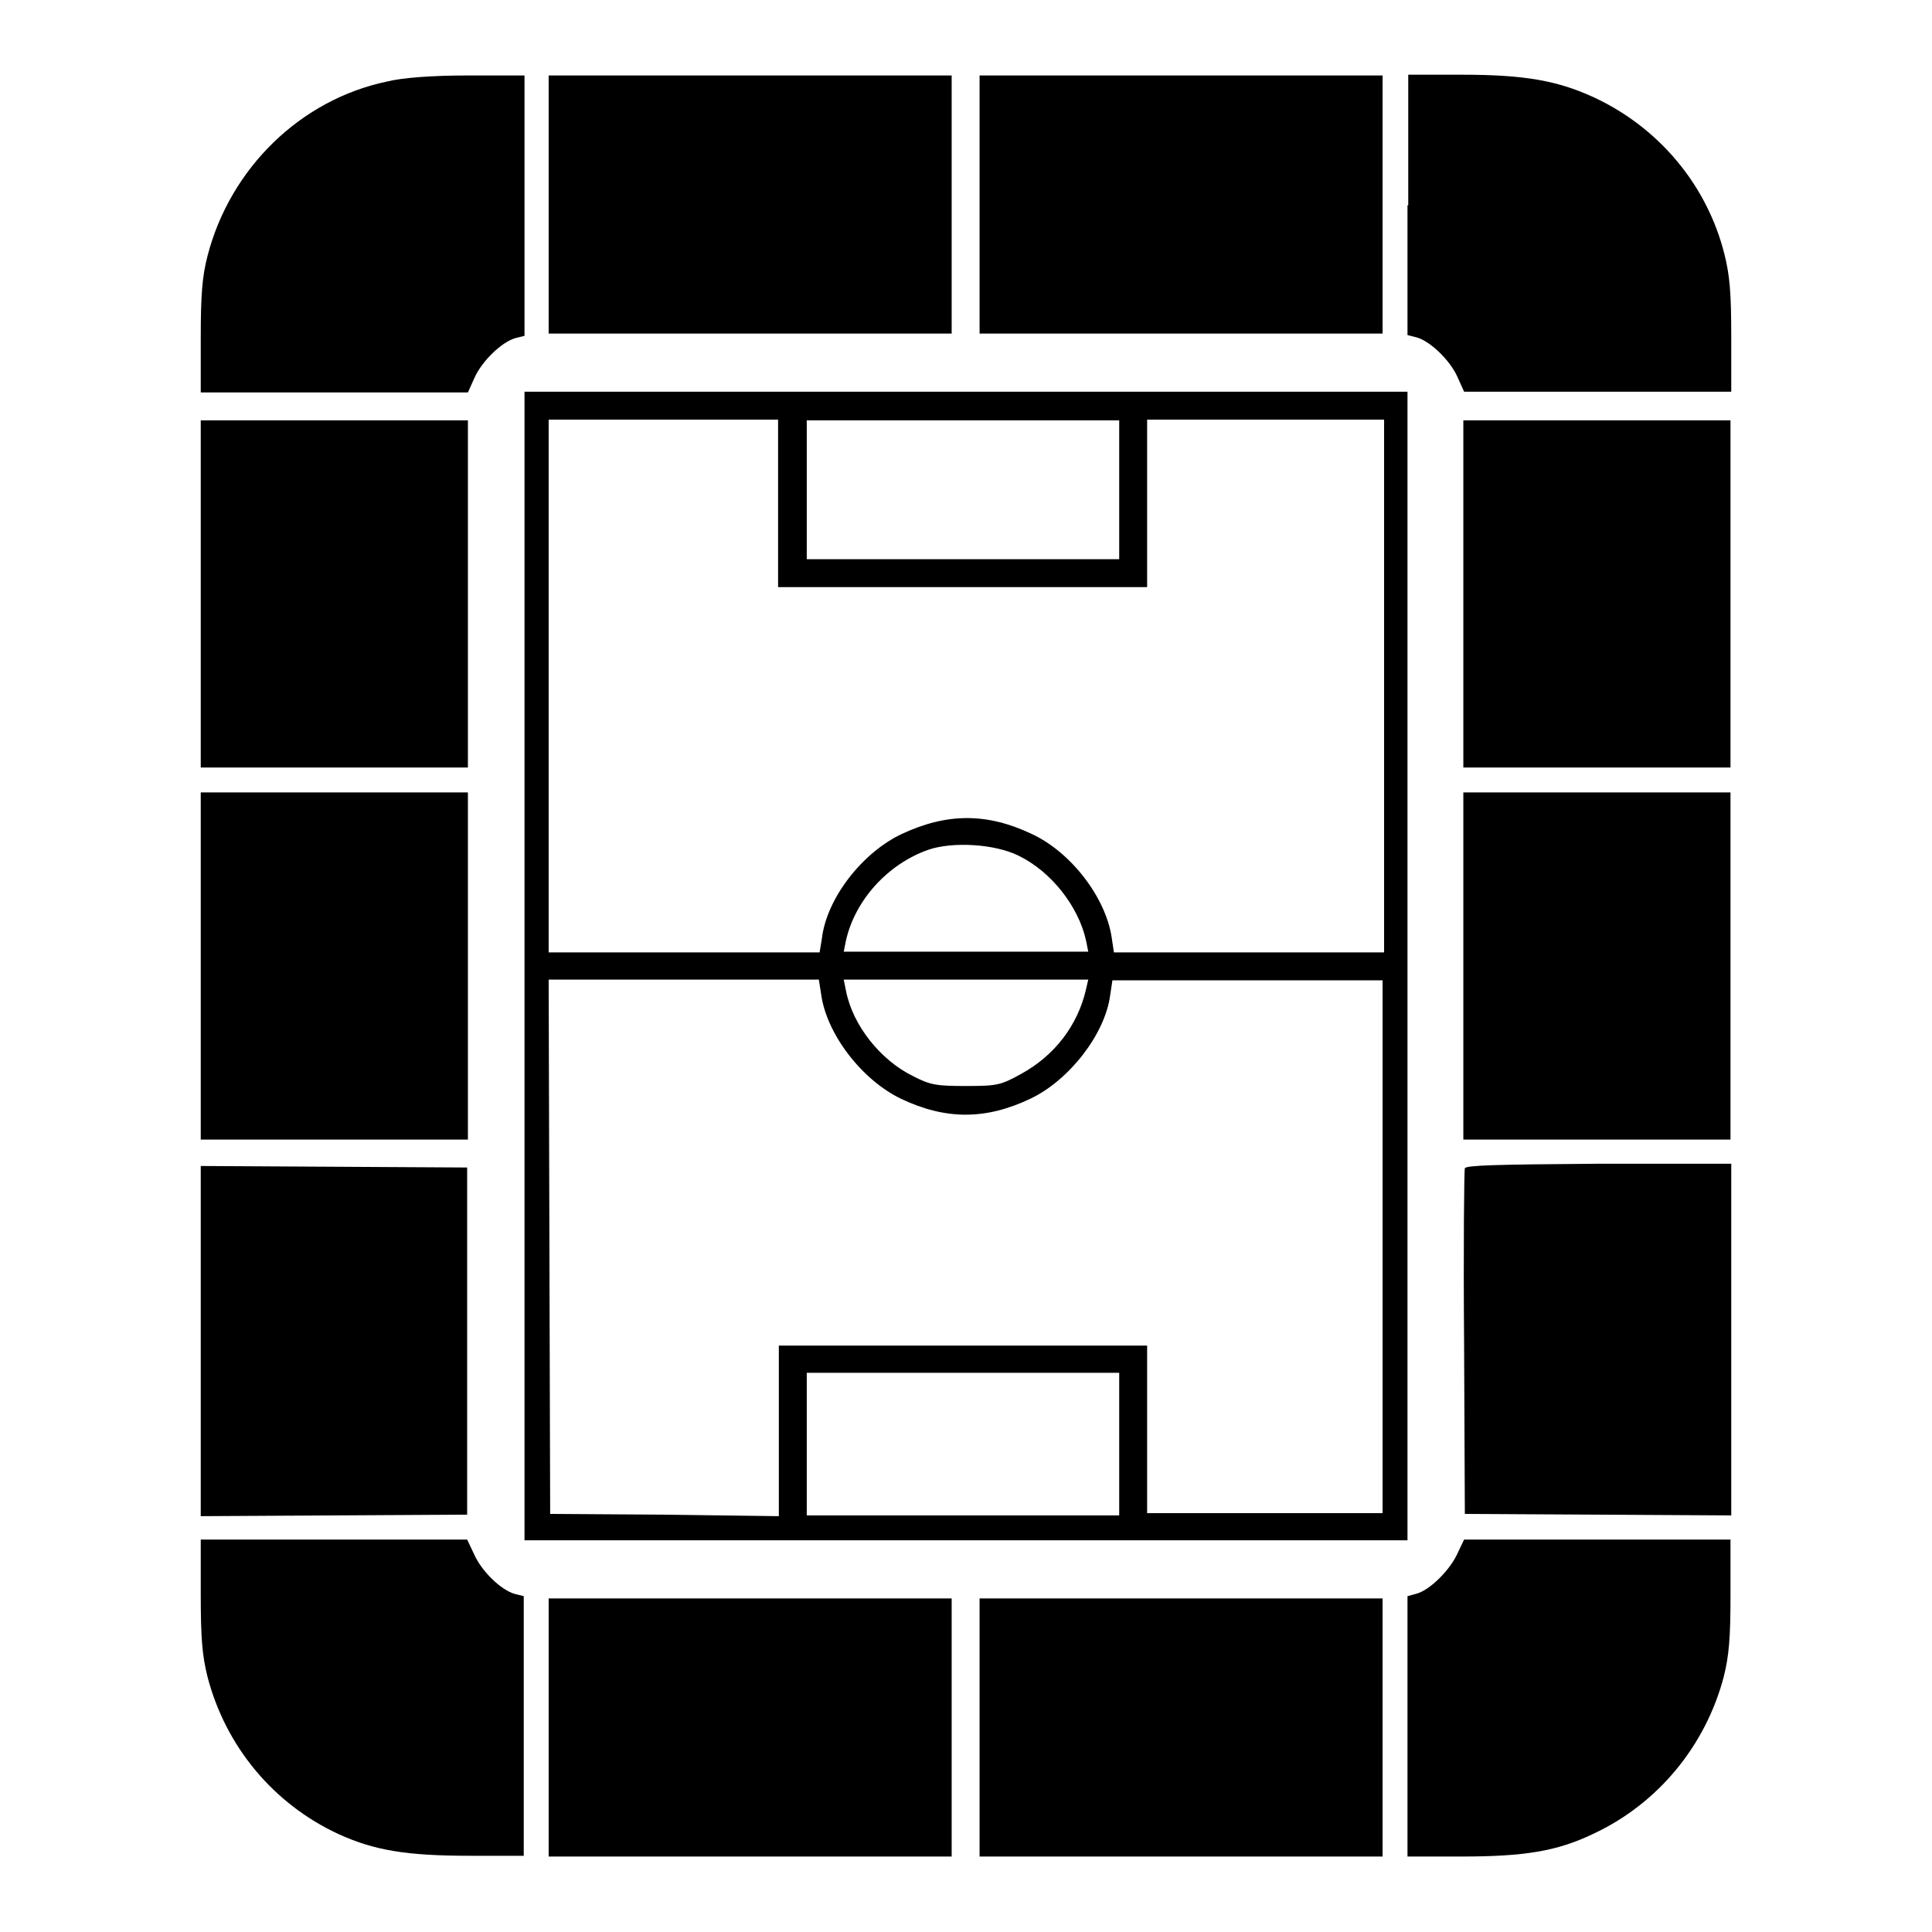
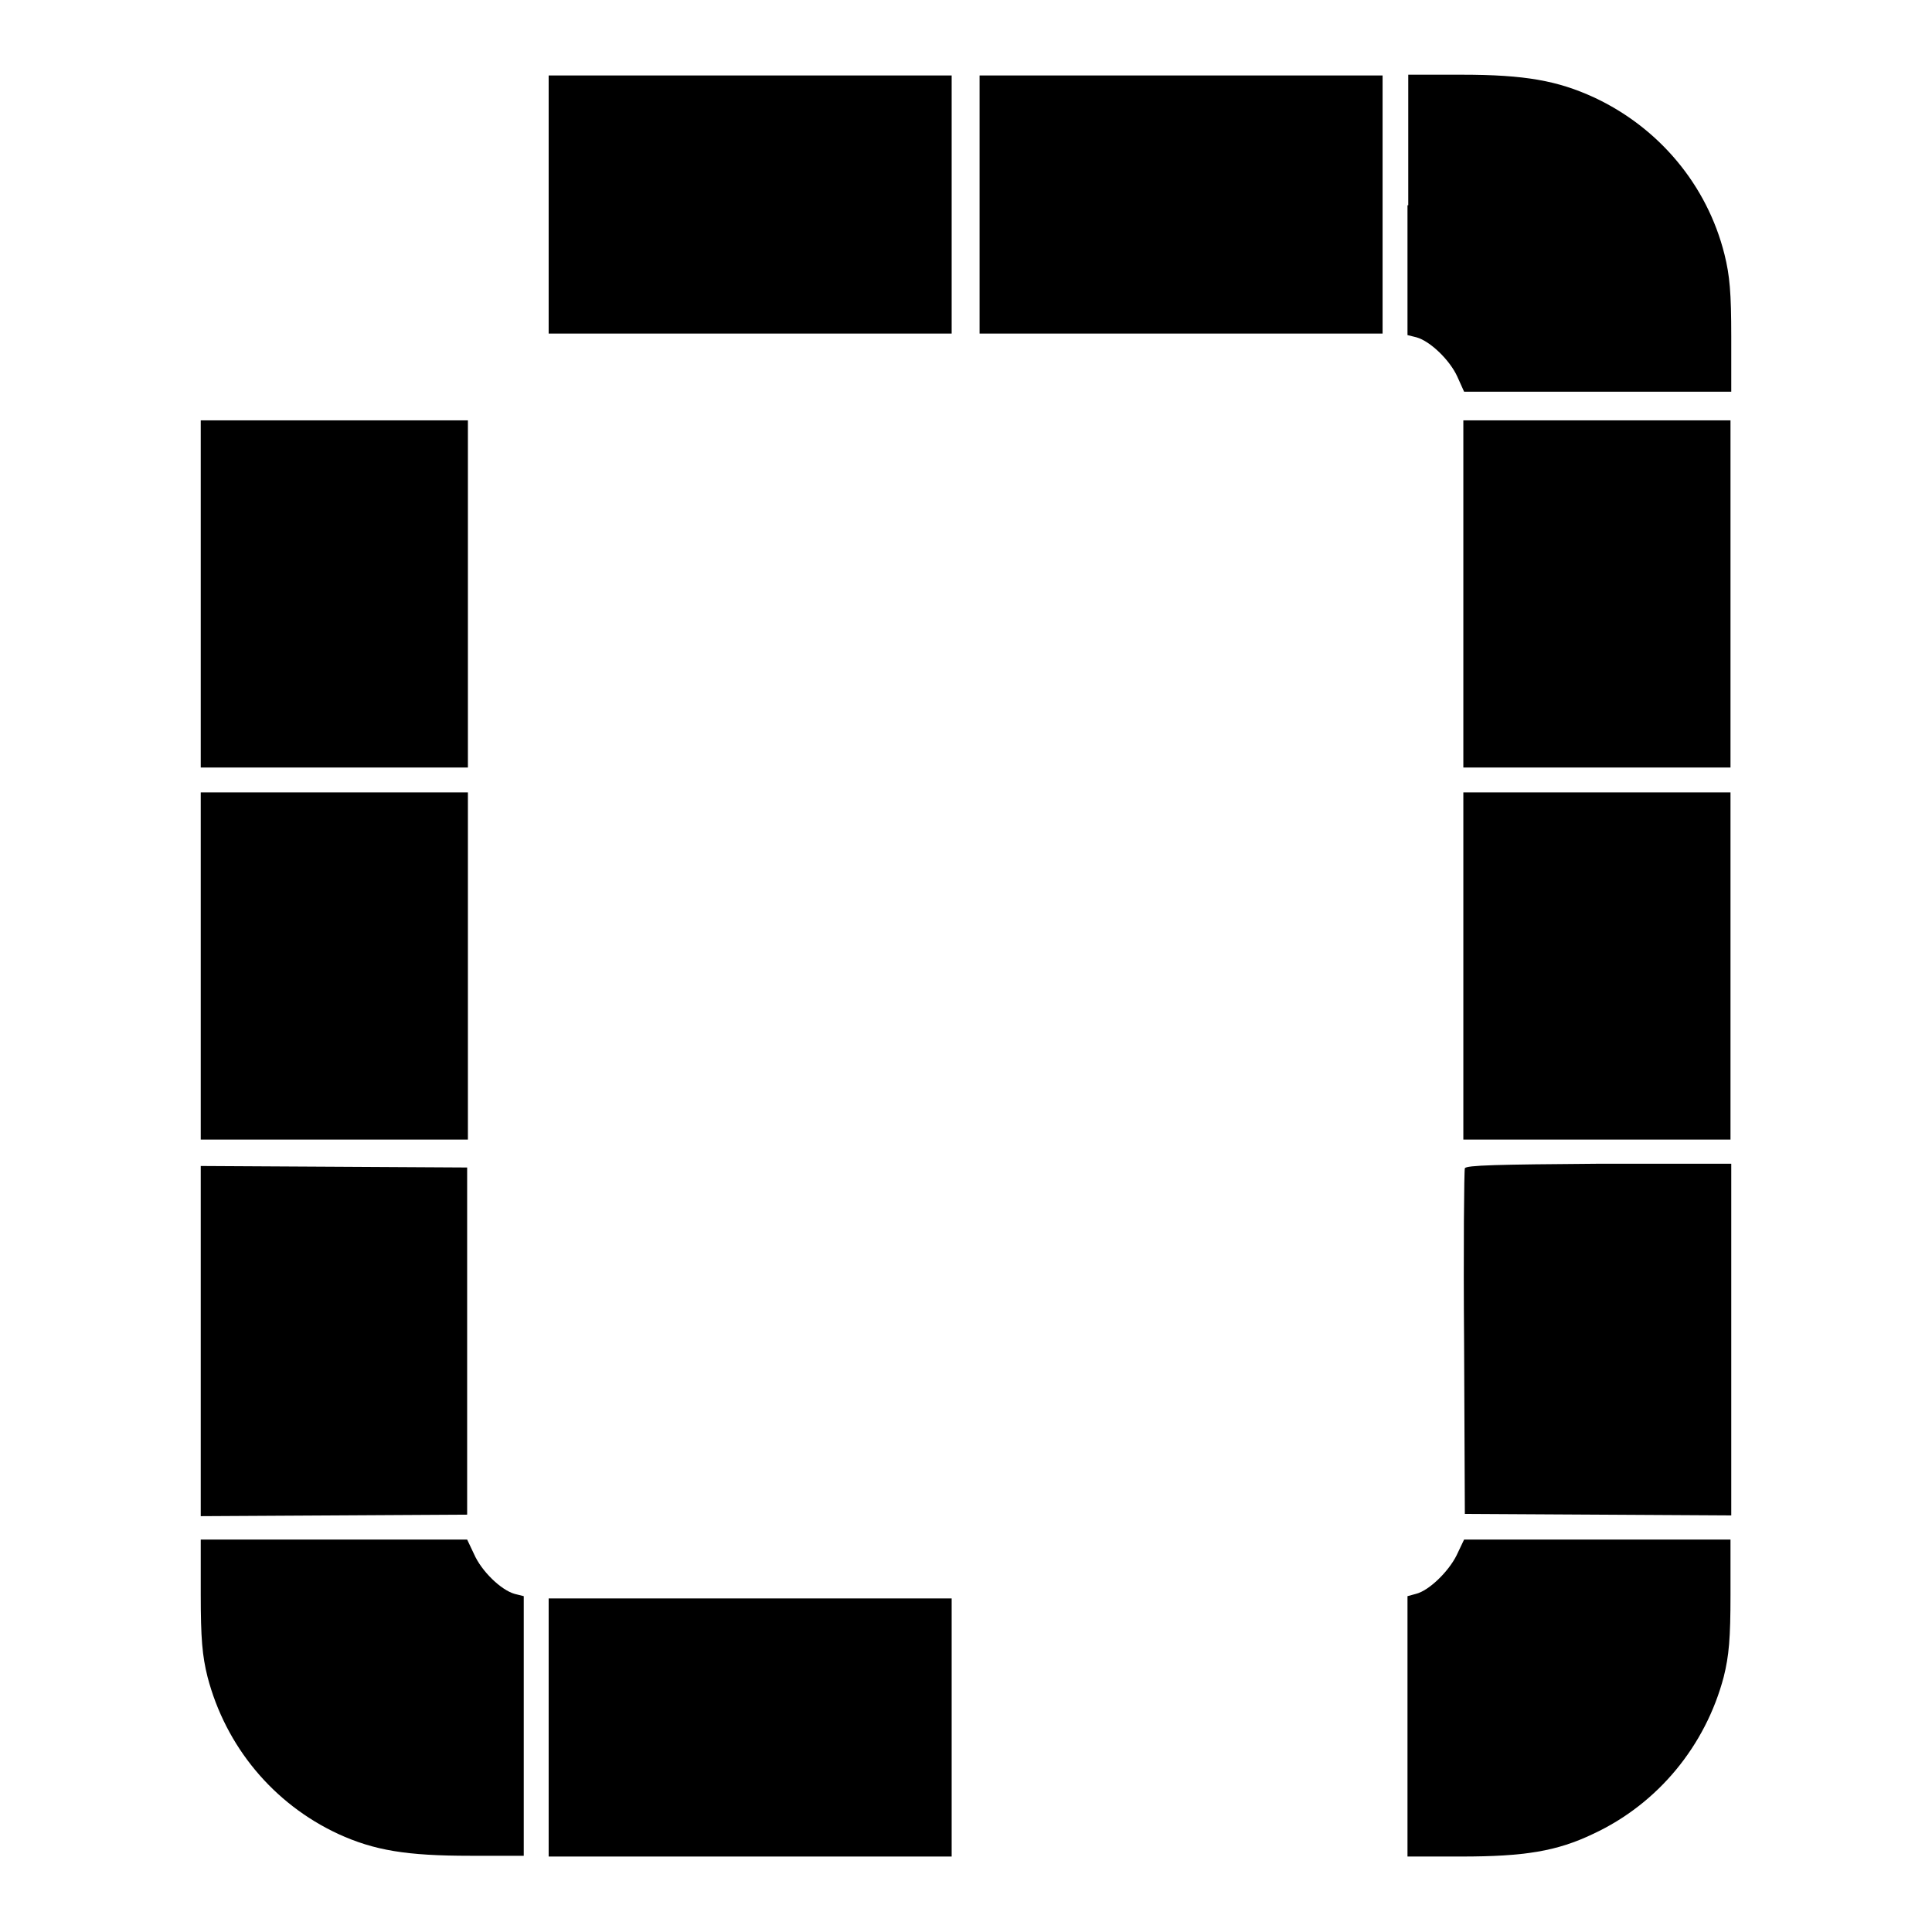
<svg xmlns="http://www.w3.org/2000/svg" version="1.1" x="0px" y="0px" viewBox="0 0 256 256" enable-background="new 0 0 256 256" xml:space="preserve">
  <g>
    <g>
      <g>
-         <path fill="#000000" d="M51.3,10.8c-11.5,2.4-20.8,11.5-23.8,23.1c-0.7,2.7-0.9,5.1-0.9,10.8v7.3h17.7H62l0.9-2c1-2.2,3.6-4.7,5.4-5.2l1.2-0.3V27.2V10L62,10C57.2,10,53.3,10.3,51.3,10.8z" />
        <path fill="#000000" d="M72.7,27.1v17.1h26.7h26.7V27.1V10H99.4H72.7V27.1z" />
        <path fill="#000000" d="M129.8,27.1v17.1h26.7h26.7V27.1V10h-26.7h-26.7V27.1z" />
        <path fill="#000000" d="M186.5,27.2v17.2l1.2,0.3c1.8,0.5,4.4,3,5.4,5.2l0.9,2h17.7h17.7v-7.3c0-5.8-0.2-8.1-0.9-10.9c-2.3-9.2-8.7-16.8-17.3-20.8c-4.8-2.2-9.1-3-17.5-3h-7.1V27.2L186.5,27.2z" />
-         <path fill="#000000" d="M69.5,128v76.1H128h58.5V128V51.9H128H69.5V128z M103.1,66.7v11.1h24.4H152V66.7V55.6h15.7h15.7v35.3v35.3h-17.9h-17.9l-0.3-2c-0.8-5.3-5.4-11.3-10.6-13.7c-5.9-2.8-11.2-2.8-17.2,0c-5.3,2.5-10,8.6-10.6,13.9l-0.3,1.8H90.6H72.7V90.9V55.6h15.2h15.2L103.1,66.7L103.1,66.7z M148.3,64.9v9.2h-20.7h-20.7v-9.2v-9.2h20.7h20.7V64.9z M135,113.4c4.3,2.1,7.9,6.7,8.9,11.2l0.3,1.5H128h-16.2l0.3-1.5c1.2-5.3,5.5-10.1,10.9-12C126.2,111.5,131.8,111.8,135,113.4z M108.8,131.7c0.7,5.3,5.4,11.4,10.6,13.9c5.9,2.8,11.2,2.8,17.1,0c5.1-2.4,9.9-8.5,10.6-13.7l0.3-2h17.9h17.9v35.3v35.3h-15.7H152v-11.1v-11.1h-24.4h-24.4v11.3v11.3L88,200.7l-15.1-0.1l-0.1-35.4l-0.1-35.4h17.9h17.9L108.8,131.7z M143.9,131.1c-1.1,4.8-4.2,8.8-8.6,11.2c-2.7,1.5-3.2,1.6-7.3,1.6c-3.8,0-4.7-0.1-7-1.3c-4.3-2.1-8-6.7-8.9-11.3l-0.3-1.5H128h16.2L143.9,131.1z M148.3,191.4v9.4h-20.7h-20.7v-9.4v-9.5h20.7h20.7V191.4z" />
        <path fill="#000000" d="M26.6,78.7v23h17.7h17.7v-23v-23H44.3H26.6V78.7z" />
        <path fill="#000000" d="M193.9,78.7v23h17.7h17.7v-23v-23h-17.7h-17.7V78.7z" />
        <path fill="#000000" d="M26.6,128v23h17.7h17.7v-23v-23H44.3H26.6V128z" />
        <path fill="#000000" d="M193.9,128v23h17.7h17.7v-23v-23h-17.7h-17.7V128z" />
        <path fill="#000000" d="M26.6,177.6v23.3l17.7-0.1l17.6-0.1v-23v-23l-17.6-0.1l-17.7-0.1V177.6z" />
        <path fill="#000000" d="M194.1,154.8c-0.1,0.3-0.2,10.7-0.1,23.2l0.1,22.6l17.7,0.1l17.6,0.1v-23.3v-23.3h-17.5C198.3,154.3,194.3,154.4,194.1,154.8z" />
        <path fill="#000000" d="M26.6,211.3c0,5.8,0.2,8.1,0.9,10.9c2.4,9.2,8.7,16.8,17.3,20.8c4.8,2.2,9.1,2.9,17.5,2.9h7.1v-17.2v-17.2l-1.2-0.3c-1.8-0.5-4.4-3-5.4-5.3l-0.9-1.9H44.3H26.6V211.3z" />
        <path fill="#000000" d="M193,206.1c-1.1,2.2-3.7,4.7-5.4,5.1l-1.1,0.3v17.2V246h7.1c8.4,0,12.7-0.7,17.5-3c8.6-4,14.9-11.7,17.3-20.8c0.7-2.8,0.9-5.1,0.9-10.9v-7.3h-17.7H194L193,206.1z" />
        <path fill="#000000" d="M72.7,228.9V246h26.7h26.7v-17.1v-17.1H99.4H72.7V228.9z" />
-         <path fill="#000000" d="M129.8,228.9V246h26.7h26.7v-17.1v-17.1h-26.7h-26.7V228.9z" />
      </g>
    </g>
  </g>
</svg>